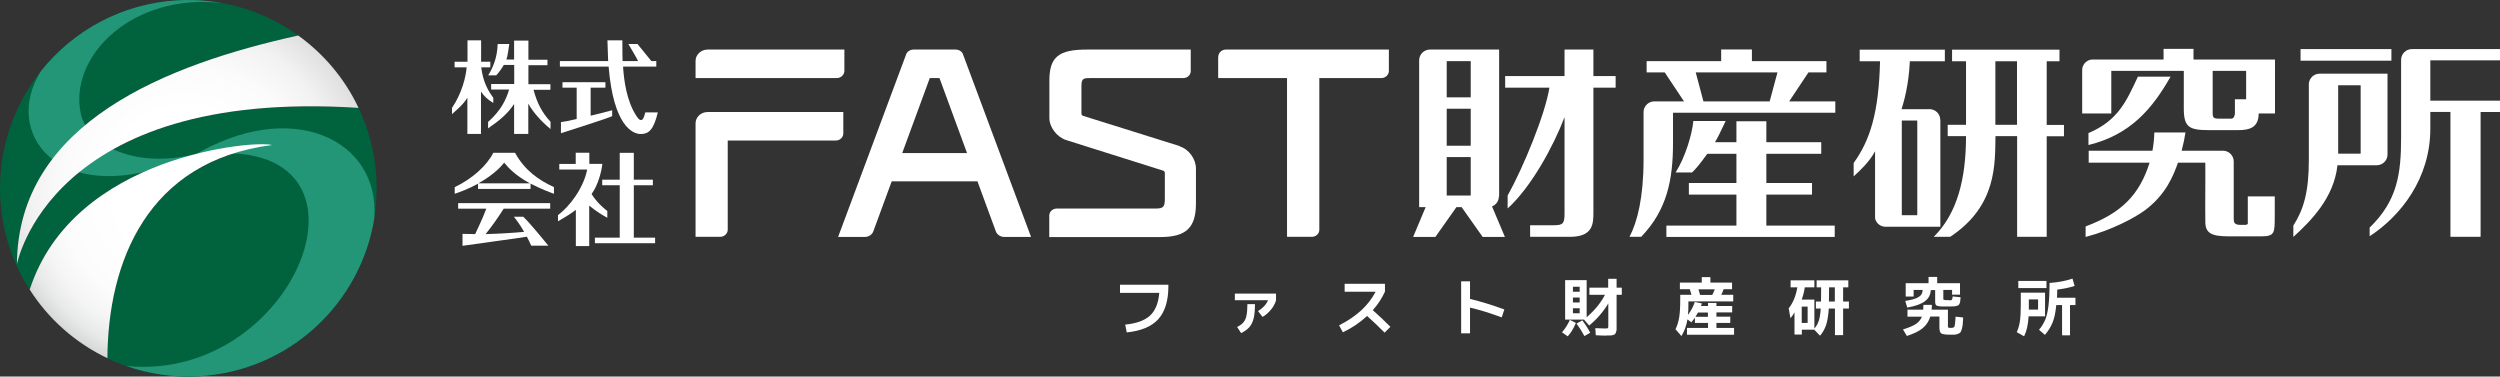
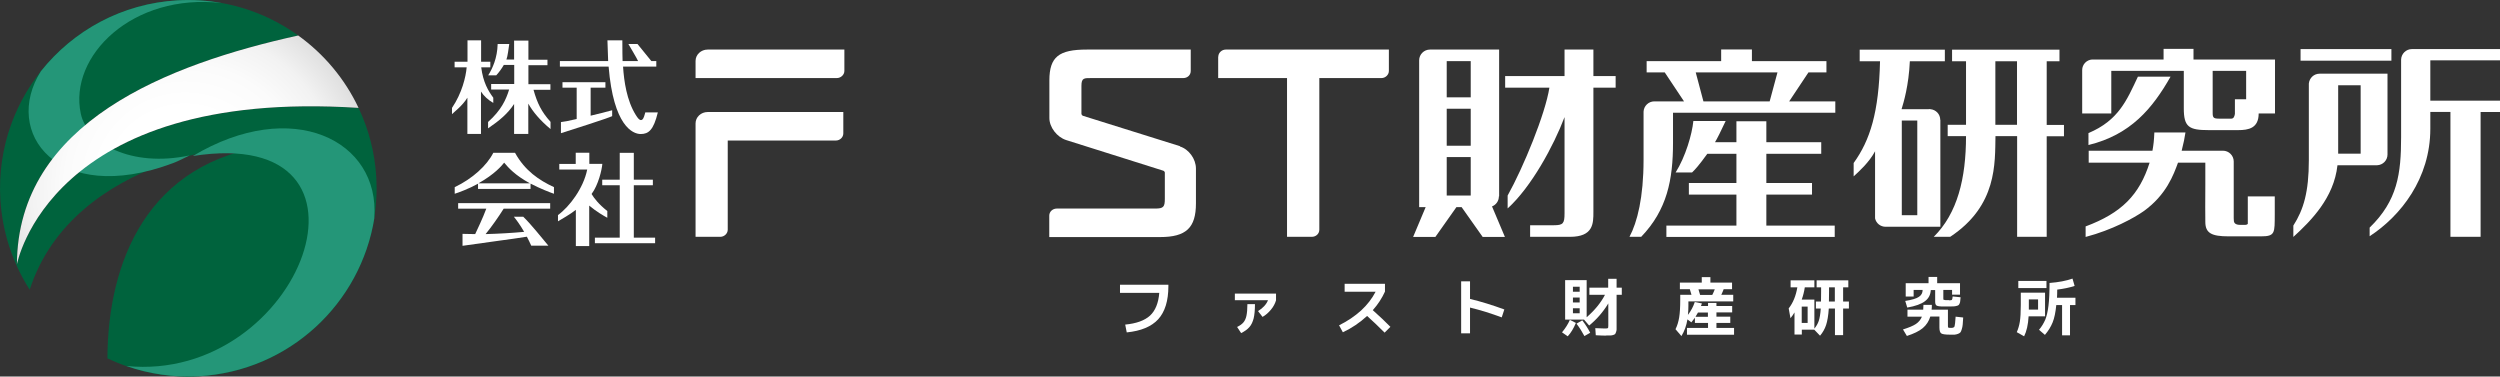
<svg xmlns="http://www.w3.org/2000/svg" id="_イヤー_1" viewBox="0 0 211.34 31.83">
  <rect x="0" y="0" width="211.34" height="31.83" fill="#333333" stroke="none" />
  <defs>
    <style>.cls-1{fill:#249678;}.cls-2{fill:#fff;}.cls-3{fill:#00633d;}.cls-4{fill:url(#radial-gradient);}.cls-5{fill:url(#radial-gradient-2);}</style>
    <radialGradient id="radial-gradient" cx="-366.31" cy="8376.93" fx="-366.31" fy="8376.93" r="73.98" gradientTransform="translate(107.24 -2078.55) scale(.25)" gradientUnits="userSpaceOnUse">
      <stop offset=".35" stop-color="#fff" />
      <stop offset=".55" stop-color="#fbfbfb" />
      <stop offset=".71" stop-color="#f2f2f2" />
      <stop offset=".85" stop-color="#e1e1e1" />
      <stop offset=".98" stop-color="#cacbcb" />
      <stop offset="1" stop-color="#c6c7c7" />
    </radialGradient>
    <radialGradient id="radial-gradient-2" cx="-366.61" cy="8378.75" fx="-366.61" fy="8378.75" r="66.25" gradientTransform="translate(107.24 -2078.55) scale(.25)" gradientUnits="userSpaceOnUse">
      <stop offset=".34" stop-color="#fff" />
      <stop offset=".63" stop-color="#fcfcfc" />
      <stop offset=".76" stop-color="#f5f5f5" />
      <stop offset=".86" stop-color="#e8e9e9" />
      <stop offset=".94" stop-color="#d6d7d7" />
      <stop offset="1" stop-color="#c6c7c7" />
    </radialGradient>
  </defs>
  <g>
    <path class="cls-3" d="M1.43,22.35C1.49,10.36,14.15,5.44,25.21,3,22.35,.94,18.79-.19,14.99,.03,6.21,.54-.48,8.07,.03,16.85c.17,2.82,1.06,5.42,2.48,7.64,3.71-11.44,19.16-12.63,20.48-12.22-10.57,1.36-13.87,9.89-13.91,18.02,2.35,1.12,5,1.68,7.77,1.52,8.78-.51,15.47-8.04,14.96-16.82-.12-2.1-.65-4.08-1.5-5.87C4.1,7.42,1.43,22.41,1.43,22.35" />
    <path class="cls-1" d="M31.64,18.42c.49-6.56-6.94-10.26-15.34-5.23,17.36-2.74,9.21,19.24-5.62,17.75,1.91,.67,3.99,.98,6.14,.86,7.62-.43,13.68-6.14,14.83-13.39Z" />
    <path class="cls-1" d="M14.6,13.8c.49-.18,.95-.43,1.42-.66-4.96,1.05-8.66-1.03-9.19-3.53C5.79,4.74,11.21-.62,18.75,.26c-1.2-.22-2.45-.3-3.73-.23C10.31,.29,6.19,2.59,3.46,6.02c-3.28,5.17,1.38,11.43,11.14,7.78Z" />
    <path class="cls-4" d="M25.21,3C14.15,5.44,1.49,10.36,1.43,22.35c0,.05,2.67-14.93,28.88-13.23-1.16-2.46-2.93-4.56-5.1-6.12" />
-     <path class="cls-5" d="M22.99,12.26c-1.32-.42-16.77,.78-20.48,12.22,1.6,2.51,3.88,4.52,6.57,5.8,.05-8.13,3.35-16.66,13.91-18.02" />
  </g>
  <g>
    <g>
      <g>
        <path class="cls-2" d="M99.76,12.36l-8.21-2.57c-.06-.02-.13-.1-.13-.18v-2.35c0-.69,.23-.66,.87-.66h7.74c.36,0,.63-.26,.63-.6v-1.81h-8.79c-2.35,0-3.16,.61-3.16,2.61v3.18c0,.78,.64,1.61,1.42,1.86l8.21,2.59c.06,.02,.13,.1,.13,.16v2.23c0,.67-.12,.81-.81,.81h-8.32c-.35,0-.64,.26-.64,.6v1.81h9.37c2.2,0,3.03-.78,3.03-2.85v-2.94c0-.81-.6-1.64-1.36-1.87" />
        <path class="cls-2" d="M102.98,4.79v1.81h5.82v13.42h2.09c.36,0,.64-.26,.64-.6V6.6h5.25c.34,0,.63-.28,.63-.6v-1.81h-13.79c-.34,0-.63,.28-.63,.6" />
        <path class="cls-2" d="M71.38,6v-1.81h-11.56c-.56,0-1.02,.43-1.02,.96v1.45h11.94c.34,0,.64-.28,.64-.6" />
        <path class="cls-2" d="M126.73,16.6V4.19h-5.85c-.5,0-.91,.41-.91,.91v12.41h.55l-1.06,2.52h1.88l1.78-2.52h.44l1.78,2.52h1.88l-1.09-2.58c.34-.13,.58-.46,.58-.85m-2.38-.07h-2.03v-3.25h2.03v3.25Zm0-4.21h-2.03v-3.13h2.03v3.13Zm0-4.09h-2.03v-3.06h2.03v3.06Z" />
        <path class="cls-2" d="M134.72,4.19h-2.46v2.24h-5.02v.98h3.74c-.34,2.21-2.2,6.74-3.53,9.12v1.09c2-1.81,3.88-5.27,4.81-7.72v8.13c0,.85-.11,1.01-.89,1.01h-2.02v.98h3.36c1.99,0,1.99-1.13,1.99-2.11V7.41h1.88v-.98h-1.88v-2.24Z" />
        <path class="cls-2" d="M173.01,5.18h1.09v-.98h-9.08v.98h1.18v5.37h-1.55v.96h1.55c0,3.58-.73,6.53-2.73,8.51h1.39c4-2.64,3.78-6.25,3.83-8.51h1.83v8.51h2.5V11.52h1.46v-.96h-1.46V5.18Zm-2.5,5.37h-1.83V5.18h1.83v5.37Z" />
        <path class="cls-2" d="M164.02,10.13c0-.48-.37-.86-.83-.9-.03,0-.05-.01-.08-.01s-.05,0-.08,.01h-2.28c.18-.58,.61-2.02,.7-4.05h2.96v-.98h-7.2v.98h1.72c-.1,4.3-.83,6.66-2.23,8.6v1.13c.47-.43,1.32-1.2,1.81-2.12v5.67c.09,.41,.45,.71,.89,.71h4.63V10.13Zm-1.94,8.06h-1.31V10.19h1.31v8.01Z" />
        <path class="cls-2" d="M180.73,6.48c-.94,2-1.64,3.7-4.18,4.77v1.01c3.57-.87,5.42-3.1,6.94-5.78h-2.77Z" />
        <path class="cls-2" d="M190.02,16.6v2.32c-.05,.07-.13,.09-.28,.09h-.35c-.39,0-.55-.14-.55-.38,0-.02,0-.09-.01-.19v-4.79c0-.5-.41-.91-.91-.91h-3.49c.17-.66,.25-1.09,.32-1.54h-2.63c-.03,.69-.06,.97-.16,1.54h-5.39v1.01h5.15c-.87,2.74-2.38,4.26-5.41,5.39v.89c2.25-.59,4.1-1.61,4.91-2.18,1.92-1.38,2.53-3.09,2.9-4.1h2.31v1.89c-.02,1.21,0,2.69,0,3.12,0,.94,.52,1.22,1.96,1.22h2.75c1.21,0,1.15-.3,1.16-1.86,0-.33,0-1.11,0-1.52h-2.26Z" />
        <path class="cls-2" d="M185.43,4.13h-2.53v.9h-6.04c-.47,.03-.84,.42-.84,.89v3.67h2.46v-3.6h6.13v3.18c0,1.57,.44,1.83,2.1,1.83h2.49c.89,0,1.74-.16,1.74-1.41h1.38V5.03h-6.89v-.9Zm1.62,1.86h2.83v2.4h-.95v1.24c-.04,.24-.12,.4-.31,.4h-1.03c-.48,0-.54-.09-.54-.51v-3.53Z" />
        <rect class="cls-2" x="194.48" y="4.15" width="7.68" height=".98" />
        <path class="cls-2" d="M201.83,13.06V6.23h-5.74c-.48,0-.86,.36-.91,.83v6.48c0,2.68-.44,4.17-1.31,5.53v.96c1.49-1.36,3.43-3.3,3.73-6.06h3.35c.49-.02,.88-.41,.88-.91m-2.27-.07h-1.9V7.21h1.9v5.79Z" />
        <path class="cls-2" d="M211.34,5.1v-.95h-7.45c-.49,0-.89,.39-.91,.88v6.57c0,3.07-.3,5.36-2.66,7.64v.73c2.62-1.71,5.13-4.87,5.13-9.09v-1.42h1.7v10.56h2.55V9.47h1.64v-.96h-5.89v-3.41h5.89Z" />
        <path class="cls-2" d="M149.32,16.45h3.86v-.98h-3.86v-2.47h4.64v-.98h-4.64v-1.77h-2.53v1.77h-1.81c.13-.19,.6-1.14,.9-1.79h-2.73c-.11,1.12-.66,3.01-1.5,4.35h1.39c.26-.25,.56-.57,1.29-1.58h2.46v2.47h-4.02v.98h4.02v2.62h-5.92v.96h14.23v-.96h-5.78v-2.62Z" />
        <path class="cls-2" d="M152.87,6.12h1.53v-.95h-6.3v-.99h-2.6v.99h-6.3v.95h1.53l1.63,2.45h-2.51c-.49,0-.89,.39-.91,.87v4.07c0,3.17-.53,5.28-1.19,6.51h.99c2.19-2.28,2.69-4.82,2.69-7.95v-2.54h13.72v-.96h-3.9l1.63-2.45Zm-3.27,2.45h-5.6l-.65-2.45h6.91l-.66,2.45Z" />
        <path class="cls-2" d="M59.82,9.47c-.56,0-1.02,.43-1.02,.96v9.59h2.09c.34,0,.63-.28,.63-.6v-7.54h9.14c.34,0,.63-.27,.63-.6v-1.81h-11.48Z" />
-         <path class="cls-2" d="M81.38,4.52c-.1-.19-.33-.33-.58-.33h-3.59c-.24,0-.47,.13-.58,.33l-5.78,15.51h2.26c.34,0,.64-.21,.73-.51l1.54-4.19h7.25l1.54,4.19c.09,.3,.39,.51,.73,.51h2.26l-5.78-15.51Zm-5.11,8.42l2.33-6.34h.82l2.33,6.34h-5.49Z" />
      </g>
      <g>
        <path class="cls-2" d="M94.68,24.07h4.09v.13c0,1.23-.29,2.16-.86,2.79-.57,.62-1.46,.99-2.66,1.11l-.13-.66c.95-.09,1.65-.35,2.1-.76,.45-.42,.71-1.06,.78-1.92h-3.32v-.68Z" />
        <path class="cls-2" d="M104.39,25.39v-.57h3.48v.57c-.08,.27-.22,.54-.43,.79-.21,.25-.44,.46-.71,.61l-.38-.49c.43-.27,.71-.58,.84-.92h-2.79Zm.19,2.25c.23-.11,.41-.24,.53-.38,.12-.14,.21-.33,.26-.57,.05-.24,.08-.56,.08-.98h.64c0,.5-.04,.9-.11,1.2-.08,.3-.19,.55-.36,.74-.16,.19-.4,.36-.7,.51l-.34-.52Z" />
        <path class="cls-2" d="M113.67,24.65v-.66h3.41v.66c-.25,.55-.59,1.08-1.03,1.57,.57,.51,1.07,.98,1.49,1.41l-.49,.49c-.52-.52-1.01-.99-1.48-1.41-.62,.57-1.3,1.03-2.05,1.38l-.32-.59c.71-.35,1.33-.77,1.86-1.25,.52-.48,.93-1.01,1.23-1.59h-2.62Z" />
        <path class="cls-2" d="M123.52,23.78h.75v1.49c.92,.22,1.89,.52,2.9,.89l-.22,.67c-.89-.33-1.78-.61-2.68-.83v2.18h-.75v-4.41Z" />
        <path class="cls-2" d="M132.05,28.09c.29-.35,.51-.7,.66-1.05l.51,.26c-.2,.47-.42,.84-.69,1.13l-.49-.34Zm3.74,.28c-.16,0-.46,0-.89-.03l-.04-.6c.38,.02,.65,.03,.8,.03s.23-.01,.26-.03c.03-.02,.04-.1,.04-.22v-1.87c-.43,.71-.97,1.34-1.62,1.87l-.43-.5h-1.6v-3.34h1.82v3.14c.69-.6,1.2-1.23,1.55-1.9h-1.32v-.6h1.59v-.75h.71v.75h.44v.6h-.44v2.59c0,.15,0,.26,0,.34,0,.08-.02,.16-.05,.23-.02,.07-.05,.13-.08,.16-.03,.03-.09,.06-.16,.08-.07,.02-.15,.04-.24,.04-.09,0-.2,0-.35,0Zm-2.82-3.71h.57v-.42h-.57v.42Zm0,.49v.42h.57v-.42h-.57Zm0,.91v.42h.57v-.42h-.57Zm.3,1.3l.49-.28c.28,.37,.5,.72,.67,1.05l-.49,.28c-.19-.36-.41-.71-.67-1.05Z" />
        <path class="cls-2" d="M145.1,27.72h1.49v.58h-3.98v-.58h1.78v-.42h-1.11v-.44c-.11,.15-.21,.28-.3,.39l-.33-.25c-.09,.54-.26,1.01-.51,1.41l-.5-.58c.15-.3,.25-.63,.31-1,.06-.36,.09-.86,.09-1.5v-.41h.95c-.03-.11-.08-.26-.14-.47h-.84v-.56h1.85v-.46h.73v.46h1.83v.56h-.71c-.05,.14-.12,.3-.2,.47h1.01v.56h-3.79v.35c0,.25-.01,.51-.04,.79,.26-.34,.45-.7,.58-1.09l.6,.12s-.02,.07-.04,.12c-.02,.05-.03,.09-.04,.1h.6v-.26h.71v.26h1.33v.54h-1.33v.36h1.17v.53h-1.17v.42Zm-1.77-.94h1.05v-.36h-.84c-.06,.11-.13,.23-.21,.36Zm1.42-1.85c.08-.16,.15-.31,.21-.47h-1.38c.06,.21,.11,.36,.14,.47h1.04Z" />
        <path class="cls-2" d="M151.37,24.29v-.59h2.01v.59h-.81c-.05,.35-.14,.7-.26,1.04h1.07v2.45c.16-.2,.29-.41,.37-.65,.08-.24,.14-.59,.17-1.05h-.41v-.59h.43c0-.32,.01-.59,.01-.82v-.38h-.38v-.59h2.68v.59h-.44v1.2h.49v.59h-.49v2.25h-.69v-2.25h-.52c-.04,.6-.12,1.07-.23,1.4-.11,.33-.28,.63-.51,.9l-.49-.51h-1.05v.41h-.62v-1.87c-.1,.17-.21,.34-.34,.49l-.15-.83c.37-.47,.61-1.06,.73-1.78h-.55Zm.94,3.01h.5v-1.38h-.5v1.38Zm2.3-1.81h.5v-1.2h-.49v.38c0,.21,0,.48-.01,.82Z" />
        <path class="cls-2" d="M164.94,27.72c.16,0,.25-.04,.29-.13,.03-.08,.06-.36,.09-.82l.64,.07c-.01,.26-.03,.45-.04,.59-.01,.14-.04,.27-.08,.4-.04,.13-.07,.21-.11,.26-.04,.05-.1,.09-.2,.13-.1,.04-.2,.06-.29,.07-.1,0-.24,0-.43,0-.38,0-.62-.04-.71-.11-.1-.07-.15-.24-.15-.51v-.91h-.77c-.12,.39-.33,.72-.64,.98-.31,.26-.76,.47-1.34,.66l-.33-.55c.48-.15,.85-.3,1.09-.46,.24-.16,.41-.37,.51-.62h-1.22v-.59h1.33c.01-.13,.02-.26,.02-.41h.71c0,.15,0,.28-.02,.41h1.38v1.39c0,.07,.01,.11,.04,.13,.03,.01,.11,.02,.25,.02Zm-.17-2.33c.14,0,.22-.02,.24-.05s.05-.12,.06-.28l.67,.07c-.01,.14-.02,.24-.03,.31,0,.07-.02,.14-.05,.21-.03,.07-.06,.12-.09,.14-.03,.03-.09,.05-.17,.07-.08,.02-.16,.04-.25,.04-.08,0-.21,0-.37,.01-.02,0-.06,0-.12,0-.05,0-.1,0-.12,0s-.07,0-.12,0c-.05,0-.09,0-.12,0-.32,0-.51-.03-.59-.08-.08-.05-.12-.16-.12-.34v-.97h-.37c-.02,.39-.18,.71-.49,.94-.31,.24-.81,.42-1.5,.54l-.17-.56c.56-.09,.95-.2,1.16-.35,.21-.14,.31-.33,.31-.58h-.76v.56h-.67v-1.13h1.93v-.53h.73v.53h1.93v.97h-.67v-.4h-.74v.68c0,.09,0,.14,.02,.15,.02,.01,.07,.02,.16,.03,.01,0,.04,0,.07,0,.03,0,.06,0,.08,0s.04,0,.08,0,.06,0,.07,0Z" />
        <path class="cls-2" d="M170.83,24.74h2.05v2h-1.39c-.04,.71-.17,1.27-.38,1.69l-.62-.35c.12-.27,.21-.57,.26-.89,.05-.32,.08-.79,.08-1.4v-1.05Zm-.21-.39v-.6h2.38v.6h-2.38Zm.89,1.82h.78v-.86h-.78v.86Zm2.37-1h1.57v.62h-.46v2.56h-.67v-2.56h-.49c-.06,.61-.16,1.1-.31,1.47s-.37,.72-.65,1.05l-.5-.43c.23-.27,.4-.56,.53-.86,.12-.3,.21-.69,.27-1.18,.06-.49,.09-1.12,.09-1.92,.77-.06,1.41-.18,1.94-.37l.18,.62c-.42,.14-.91,.24-1.47,.31,0,.3-.01,.53-.02,.68Z" />
      </g>
    </g>
    <g>
      <g>
        <g>
          <path class="cls-2" d="M39.5,5.22h-1.07v.47h1.02c-.07,.82-.4,2.19-1.24,3.43v.53c.17-.18,.88-.7,1.3-1.39v3.06h1.15v-3.58c.25,.39,.62,.72,1.04,.96v-.44c-.43-.58-.86-1.3-1.02-2.57h.77v-.47h-.78v-1.81h-1.15v1.81Z" />
          <path class="cls-2" d="M43.46,3.41v1.62h-.65c.11-.27,.18-.93,.24-1.31h-.98c-.03,1.2-.44,2.07-.8,2.65h.68c.25-.28,.45-.55,.64-.88h.88v1.61h-1.95v.47h1.52c-.26,.85-.67,1.75-1.78,2.74v.54c.98-.67,1.67-1.25,2.2-2.06v2.53h1.2v-2.56c.38,.68,.99,1.41,1.88,2.15v-.61c-.76-.84-1.12-1.57-1.44-2.71h1.43v-.47h-1.86v-1.61h1.61v-.46h-1.61v-1.62h-1.2Z" />
        </g>
        <g>
          <path class="cls-2" d="M54.55,9.5c-.01,.06-.03,.11-.05,.18-.07,.25-.15,.47-.32,.47-.13,0-.26-.15-.44-.44-.76-1.22-.99-2.85-1.07-4.08h2.81v-.47h-.42l-1.17-1.44h-.77s.75,1.26,.82,1.44h-1.31c0-.17-.03-.97-.02-1.75h-1.26c.02,.52,.06,1.51,.06,1.75h-4.08v.47h4.12c.41,5.02,2.04,5.7,2.71,5.7s1.09-.34,1.45-1.83h-1.07Z" />
          <path class="cls-2" d="M49.94,7.41h1.24v-.46h-3.63v.46h1.2v2.65c-.8,.18-.98,.22-1.33,.26v.94c1.02-.32,3.86-1.23,4.33-1.44v-.5c-.25,.08-1.53,.39-1.82,.46v-2.37Z" />
        </g>
      </g>
      <g>
        <g>
          <path class="cls-2" d="M40.41,15.97h4.44v-.45c.78,.41,1.65,.75,1.98,.86v-.56c-1.25-.58-2.45-1.38-3.29-2.9h-1.84c-.54,1.07-1.76,2.19-3.26,2.9v.56c.3-.09,1.22-.43,1.97-.85v.45Zm2.21-2.22c.37,.45,.95,1.08,2.18,1.75h-4.36c1.39-.78,1.98-1.5,2.18-1.75Z" />
          <path class="cls-2" d="M44.22,18.32h-.78c.23,.29,.51,.66,.87,1.28-1.08,.1-2.17,.16-3.26,.19,.51-.62,1.11-1.48,1.53-2.15h3.93v-.47h-7.78v.47h2.38c-.28,.77-.82,1.89-.94,2.15-.16,0-.85-.02-1.07-.02v1.01c.45-.07,2.98-.42,3.22-.45,.74-.09,1.48-.21,2.22-.32,.14,.26,.24,.48,.37,.76h1.45c-.62-.73-1.45-1.8-2.14-2.46Z" />
        </g>
        <g>
          <polygon class="cls-2" points="53.58 20.09 53.58 15.66 55.19 15.66 55.19 15.19 53.58 15.19 53.58 12.92 52.39 12.92 52.39 15.19 50.91 15.19 50.91 15.66 52.39 15.66 52.39 20.09 50.29 20.09 50.29 20.56 55.38 20.56 55.38 20.09 53.58 20.09" />
          <path class="cls-2" d="M48.68,13.86h-1.4v.47h2.36c-.31,1.57-1.5,3.15-2.47,3.85v.53c.28-.17,1.02-.58,1.51-.97v3.06h1.13v-3.42c.58,.49,1.23,.87,1.53,1.03v-.57c-.72-.57-1.11-1.07-1.33-1.44,.57-.76,.87-2.04,.91-2.55h-1.1v-.94h-1.15v.94Z" />
        </g>
      </g>
    </g>
  </g>
</svg>